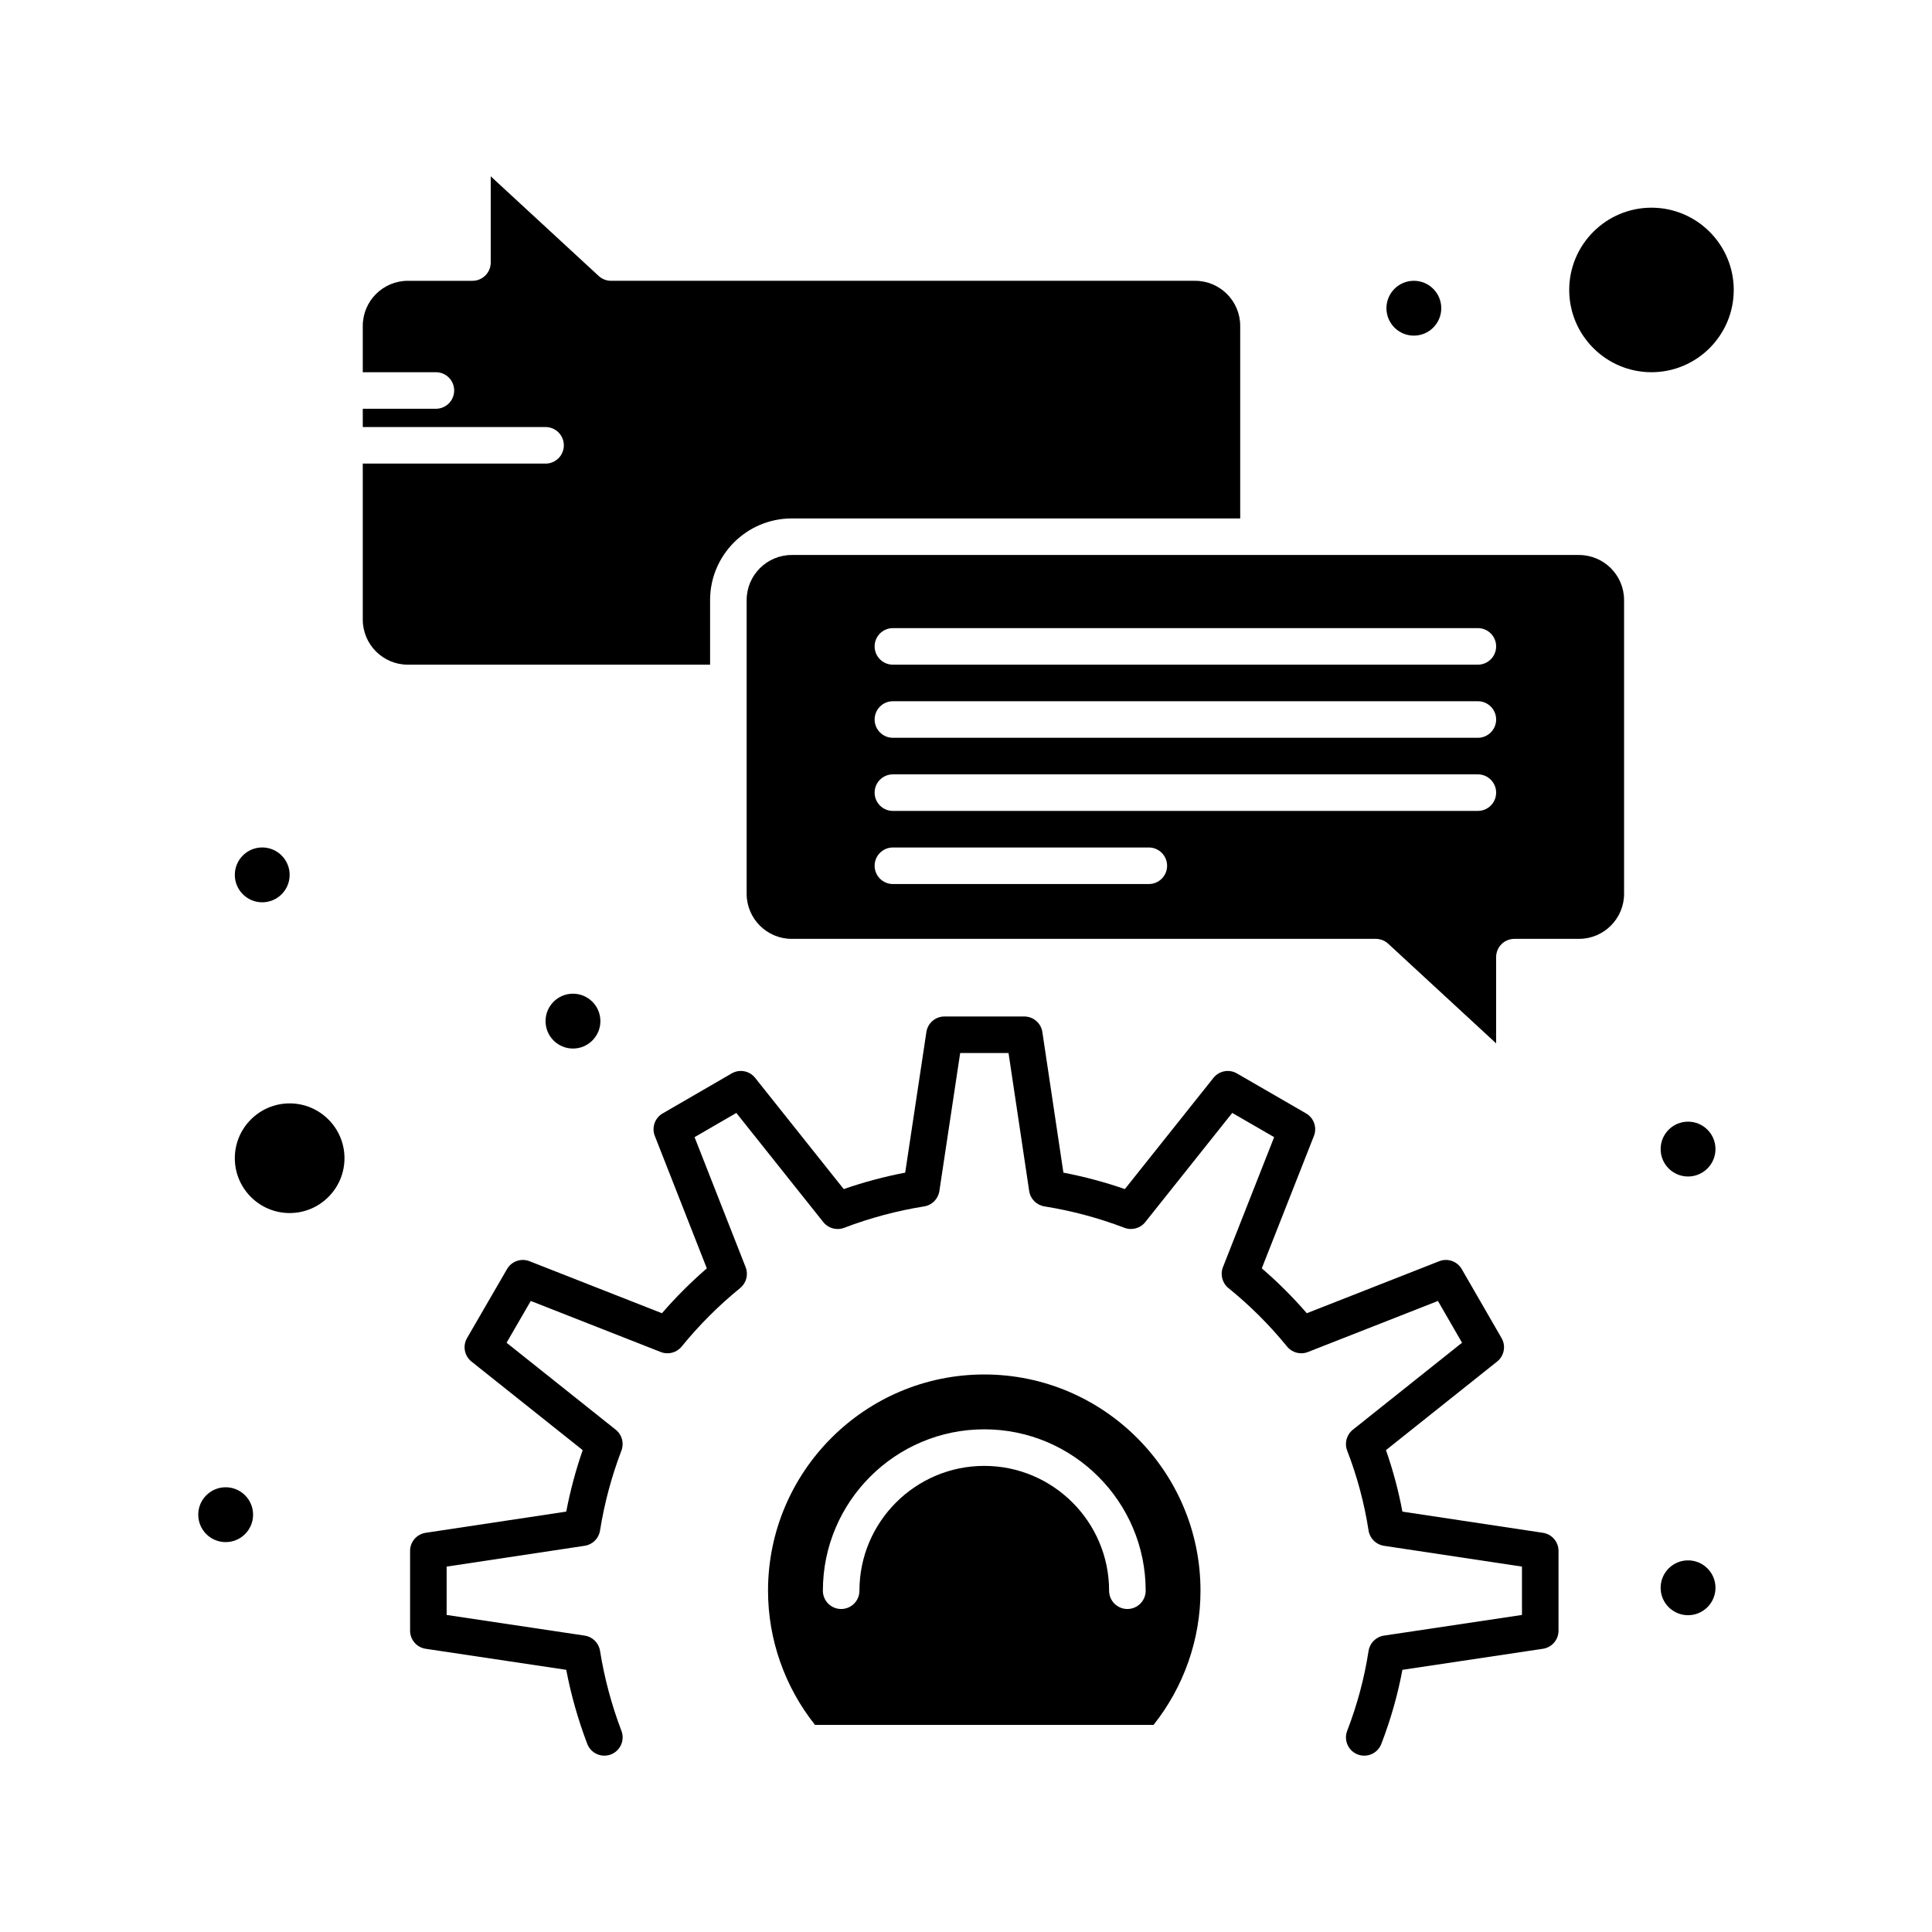
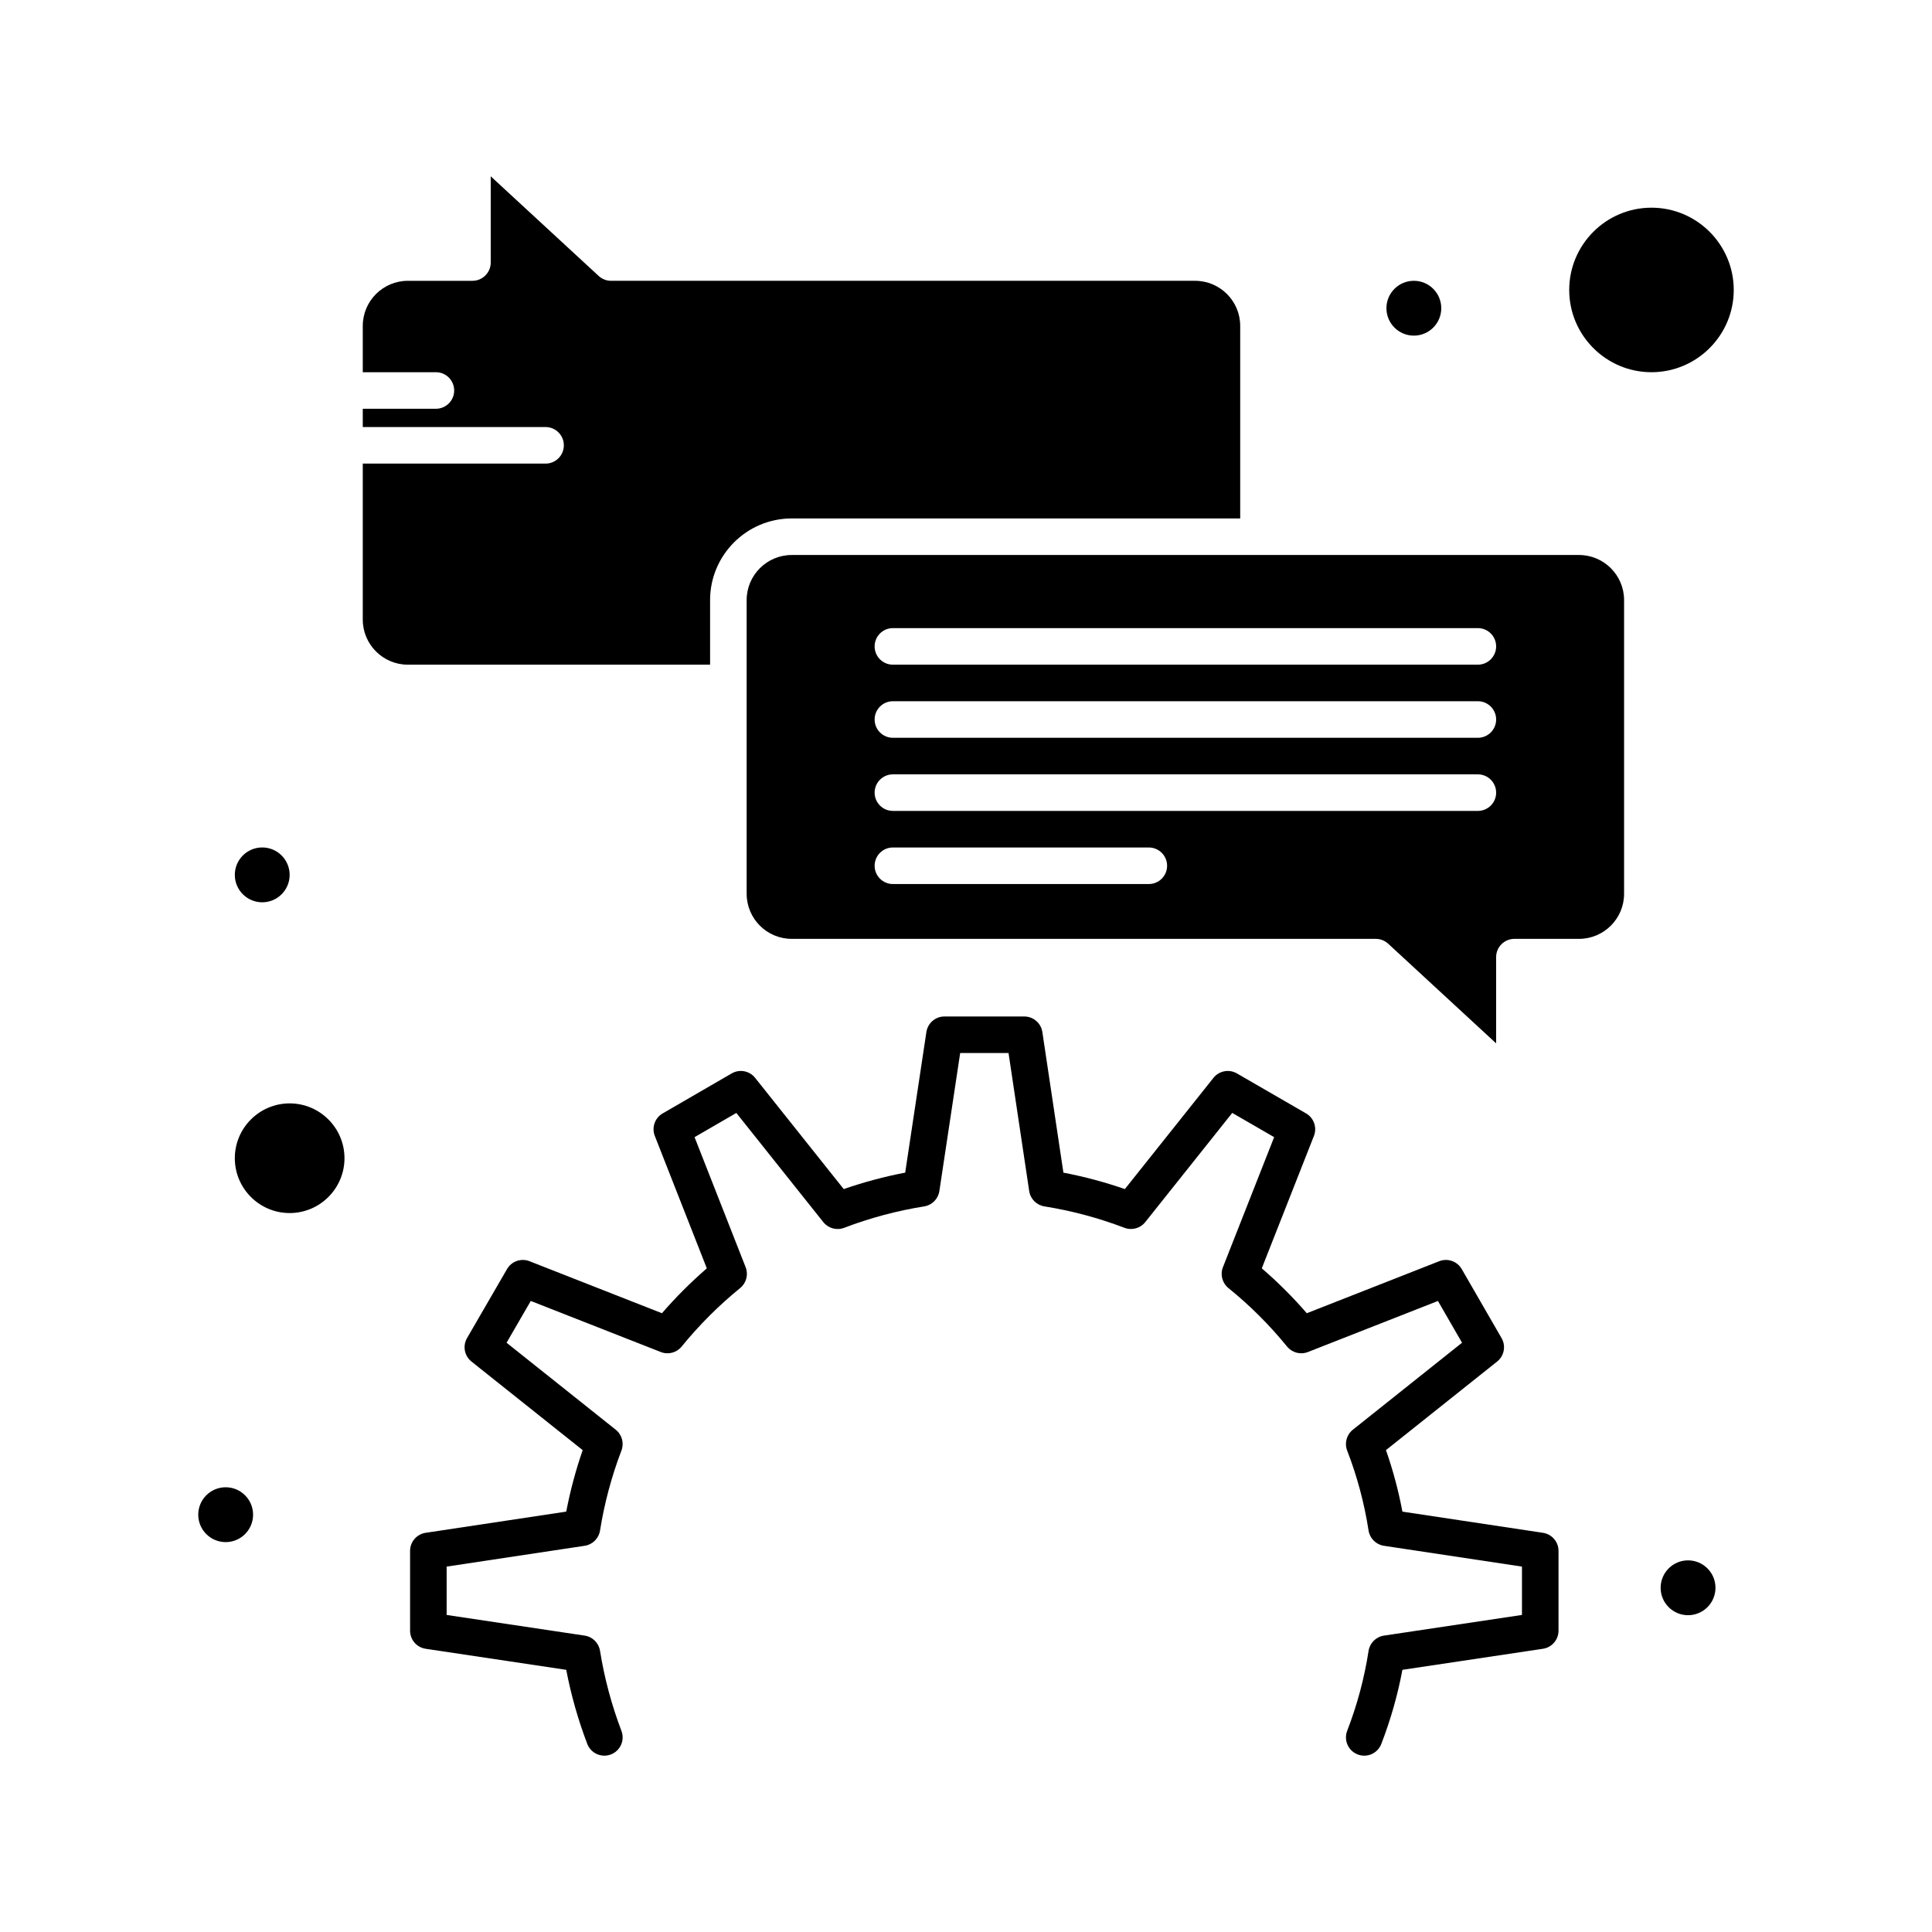
<svg xmlns="http://www.w3.org/2000/svg" fill="#000000" width="800px" height="800px" version="1.1" viewBox="144 144 512 512">
  <g>
    <path d="m220.76 436.41c-8.012 0-14.531 6.519-14.531 14.531s6.519 14.531 14.531 14.531c8.012 0 14.531-6.519 14.531-14.531 0.004-8.012-6.516-14.531-14.531-14.531z" />
    <path d="m332.18 303.03c0-11.93 9.707-21.637 21.637-21.637h118.85v-51.027c0-6.59-5.359-11.949-11.949-11.949h-154.78c-1.219 0-2.391-0.461-3.285-1.285l-28.605-26.406v22.848c0 2.676-2.168 4.844-4.844 4.844h-17.117c-6.59 0-11.949 5.359-11.949 11.949v12.273h19.379c2.676 0 4.844 2.168 4.844 4.844s-2.168 4.844-4.844 4.844h-19.379v4.844h48.441c2.676 0 4.844 2.168 4.844 4.844s-2.168 4.844-4.844 4.844h-48.441v41.34c0 6.59 5.359 11.949 11.949 11.949h80.094z" />
-     <path d="m404.84 508.25c-31.598 0-57.305 25.707-57.305 57.305 0 12.895 4.406 25.438 12.445 35.555h89.73c8.031-10.117 12.434-22.656 12.434-35.555 0-31.598-25.707-57.305-57.305-57.305zm37.926 62.152c-2.676 0-4.844-2.168-4.844-4.844 0-18.242-14.84-33.082-33.082-33.082s-33.082 14.84-33.082 33.082c0 2.676-2.168 4.844-4.844 4.844s-4.844-2.168-4.844-4.844c0-23.586 19.188-42.773 42.773-42.773 23.586 0 42.773 19.188 42.773 42.773-0.008 2.672-2.176 4.844-4.852 4.844z" />
    <path d="m562.45 291.08h-208.63c-6.59 0-11.949 5.359-11.949 11.949v77.832c0 6.59 5.359 11.949 11.949 11.949h154.78c1.219 0 2.391 0.461 3.285 1.285l28.605 26.406v-22.848c0-2.676 2.168-4.844 4.844-4.844h17.117c6.59 0 11.949-5.359 11.949-11.949v-77.832c0-6.59-5.359-11.949-11.949-11.949zm-114 87.199h-67.82c-2.676 0-4.844-2.168-4.844-4.844 0-2.676 2.168-4.844 4.844-4.844h67.82c2.676 0 4.844 2.168 4.844 4.844 0 2.672-2.168 4.844-4.844 4.844zm87.199-19.379h-155.02c-2.676 0-4.844-2.168-4.844-4.844 0-2.676 2.168-4.844 4.844-4.844h155.02c2.676 0 4.844 2.168 4.844 4.844 0 2.676-2.168 4.844-4.844 4.844zm0-19.379h-155.02c-2.676 0-4.844-2.168-4.844-4.844s2.168-4.844 4.844-4.844h155.02c2.676 0 4.844 2.168 4.844 4.844s-2.168 4.844-4.844 4.844zm0-19.375h-155.02c-2.676 0-4.844-2.168-4.844-4.844s2.168-4.844 4.844-4.844h155.02c2.676 0 4.844 2.168 4.844 4.844 0 2.672-2.168 4.844-4.844 4.844z" />
    <path d="m603.46 220.84c0-12.02-9.781-21.801-21.801-21.801-12.02 0-21.801 9.777-21.801 21.801 0 12.02 9.781 21.801 21.801 21.801 12.02-0.004 21.801-9.781 21.801-21.801z" />
    <path d="m220.76 375.85c0 4.016-3.254 7.269-7.266 7.269-4.012 0-7.266-3.254-7.266-7.269 0-4.012 3.254-7.266 7.266-7.266 4.012 0 7.266 3.254 7.266 7.266" />
-     <path d="m303.11 414.61c0 4.012-3.254 7.266-7.269 7.266-4.012 0-7.266-3.254-7.266-7.266 0-4.016 3.254-7.269 7.266-7.269 4.016 0 7.269 3.254 7.269 7.269" />
-     <path d="m598.62 448.52c0 4.012-3.254 7.266-7.269 7.266-4.012 0-7.266-3.254-7.266-7.266 0-4.016 3.254-7.269 7.266-7.269 4.016 0 7.269 3.254 7.269 7.269" />
    <path d="m598.62 564.78c0 4.016-3.254 7.266-7.269 7.266-4.012 0-7.266-3.25-7.266-7.266 0-4.012 3.254-7.266 7.266-7.266 4.016 0 7.269 3.254 7.269 7.266" />
    <path d="m525.95 225.68c0 4.012-3.25 7.266-7.266 7.266-4.012 0-7.266-3.254-7.266-7.266 0-4.012 3.254-7.266 7.266-7.266 4.016 0 7.266 3.254 7.266 7.266" />
    <path d="m211.07 545.41c0 4.012-3.254 7.266-7.266 7.266-4.016 0-7.269-3.254-7.269-7.266 0-4.016 3.254-7.269 7.269-7.269 4.012 0 7.266 3.254 7.266 7.269" />
    <path d="m552.9 550.21-37.246-5.613c-1.035-5.527-2.496-10.984-4.359-16.301l29.461-23.473c1.875-1.492 2.375-4.133 1.176-6.211l-10.555-18.289c-1.199-2.078-3.731-2.965-5.965-2.09l-35.098 13.785c-3.688-4.258-7.68-8.242-11.926-11.898l13.816-35.086c0.879-2.231-0.008-4.769-2.082-5.969l-18.328-10.598c-2.078-1.199-4.719-0.699-6.215 1.176l-23.48 29.477c-5.312-1.844-10.766-3.301-16.285-4.356l-5.578-37.258c-0.355-2.371-2.394-4.129-4.793-4.129h-21.152c-2.398 0-4.434 1.754-4.789 4.121l-5.617 37.262c-5.519 1.055-10.973 2.516-16.289 4.359l-23.48-29.477c-1.496-1.879-4.141-2.379-6.219-1.172l-18.289 10.598c-2.07 1.199-2.953 3.734-2.078 5.961l13.785 35.098c-4.238 3.672-8.223 7.652-11.891 11.891l-35.094-13.785c-2.227-0.871-4.762 0.008-5.961 2.082l-10.598 18.289c-1.203 2.078-0.703 4.723 1.172 6.219l29.477 23.48c-1.844 5.312-3.301 10.766-4.359 16.289l-37.262 5.617c-2.367 0.359-4.121 2.394-4.121 4.789v21.152c0 2.398 1.754 4.434 4.125 4.793l37.258 5.578c1.277 6.684 3.148 13.273 5.574 19.629 0.953 2.504 3.758 3.75 6.254 2.801 2.5-0.953 3.754-3.754 2.801-6.254-2.609-6.848-4.519-13.984-5.676-21.215-0.332-2.086-1.977-3.715-4.066-4.027l-36.582-5.477v-12.812l36.586-5.516c2.086-0.316 3.731-1.945 4.062-4.027 1.152-7.231 3.062-14.367 5.676-21.215 0.75-1.969 0.141-4.199-1.508-5.516l-28.934-23.051 6.414-11.074 34.461 13.535c1.961 0.77 4.195 0.184 5.527-1.453 4.613-5.672 9.832-10.887 15.504-15.504 1.637-1.332 2.223-3.566 1.449-5.527l-13.535-34.461 11.07-6.414 23.051 28.934c1.312 1.648 3.543 2.258 5.516 1.508 6.848-2.613 13.984-4.523 21.211-5.676 2.086-0.332 3.711-1.977 4.027-4.062l5.516-36.59h12.812l5.477 36.582c0.312 2.09 1.941 3.734 4.027 4.066 7.231 1.152 14.367 3.062 21.215 5.676 1.969 0.75 4.199 0.141 5.516-1.508l23.051-28.938 11.105 6.422-13.57 34.457c-0.773 1.969-0.184 4.211 1.461 5.543 5.668 4.582 10.895 9.793 15.531 15.492 1.332 1.637 3.566 2.219 5.527 1.453l34.457-13.531 6.387 11.066-28.938 23.055c-1.656 1.32-2.266 3.562-1.5 5.539 2.644 6.828 4.547 13.949 5.664 21.164 0.324 2.094 1.969 3.734 4.066 4.055l36.59 5.516v12.812l-36.582 5.477c-2.098 0.312-3.746 1.957-4.07 4.055-1.113 7.215-3.019 14.336-5.664 21.164-0.965 2.496 0.273 5.301 2.769 6.269 2.496 0.965 5.301-0.273 6.266-2.769 2.465-6.363 4.344-12.957 5.598-19.652l37.242-5.578c2.371-0.355 4.129-2.394 4.129-4.793v-21.152c-0.004-2.398-1.754-4.434-4.125-4.789z" />
  </g>
</svg>